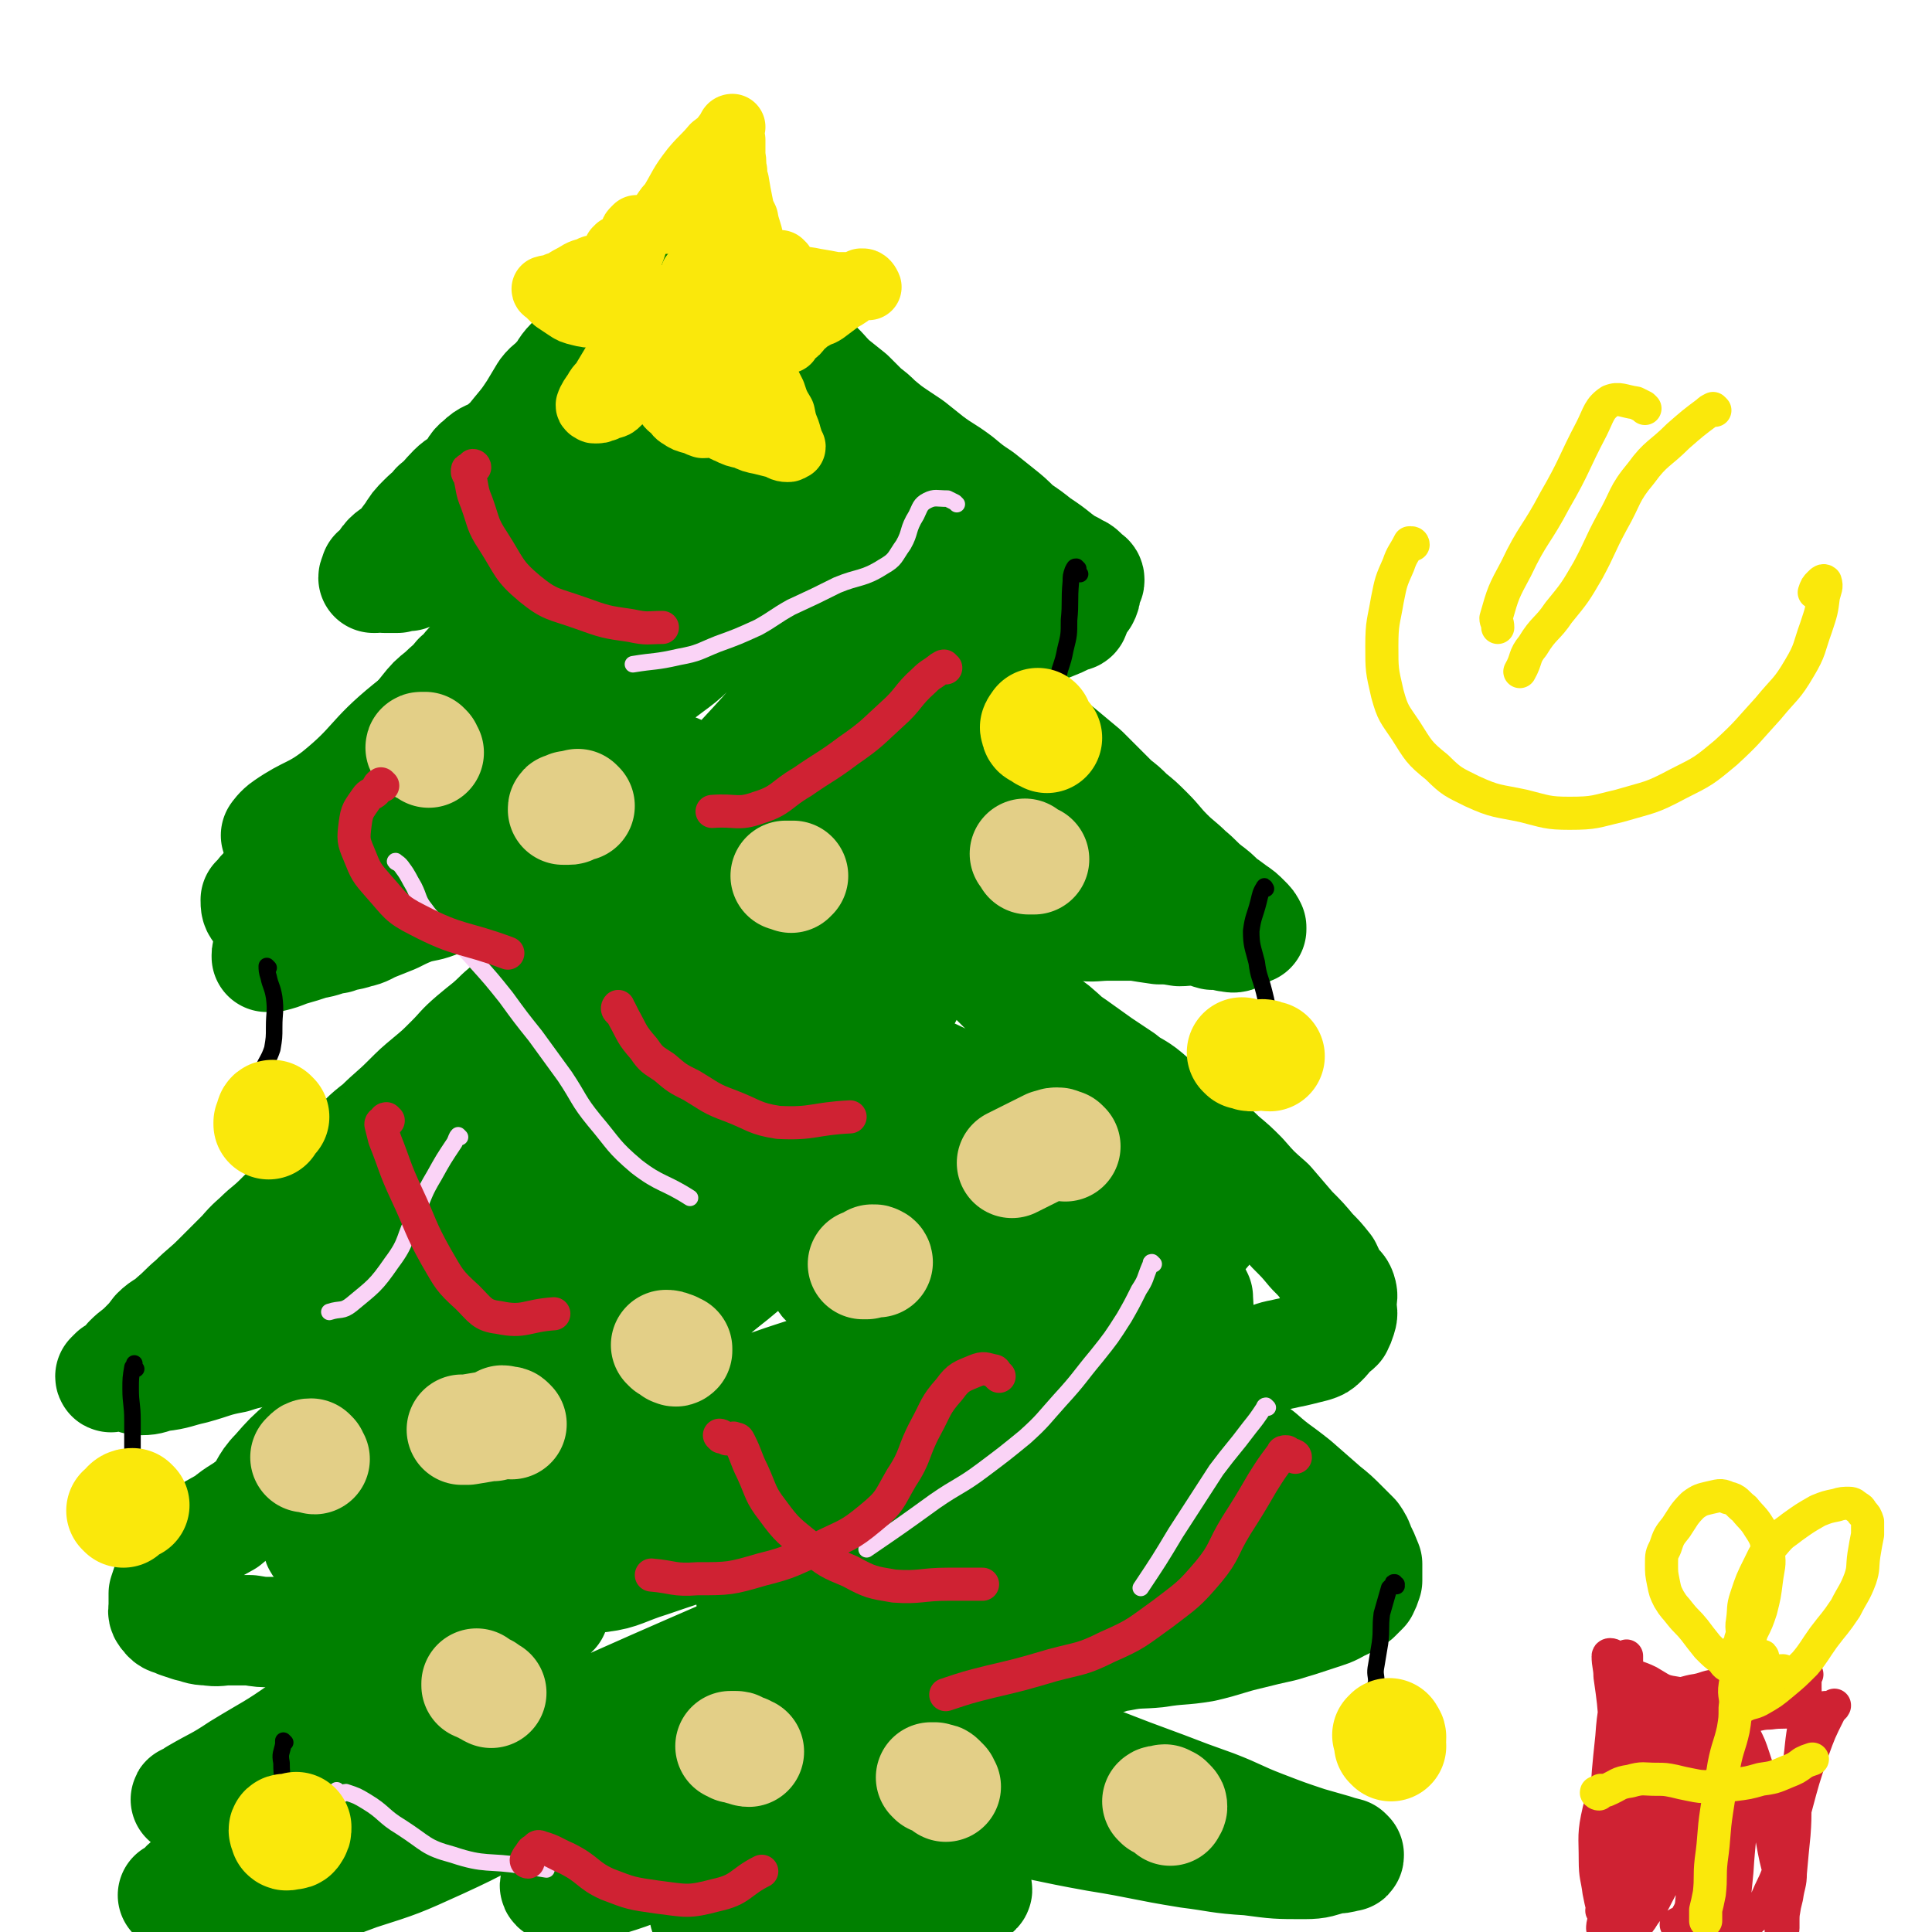
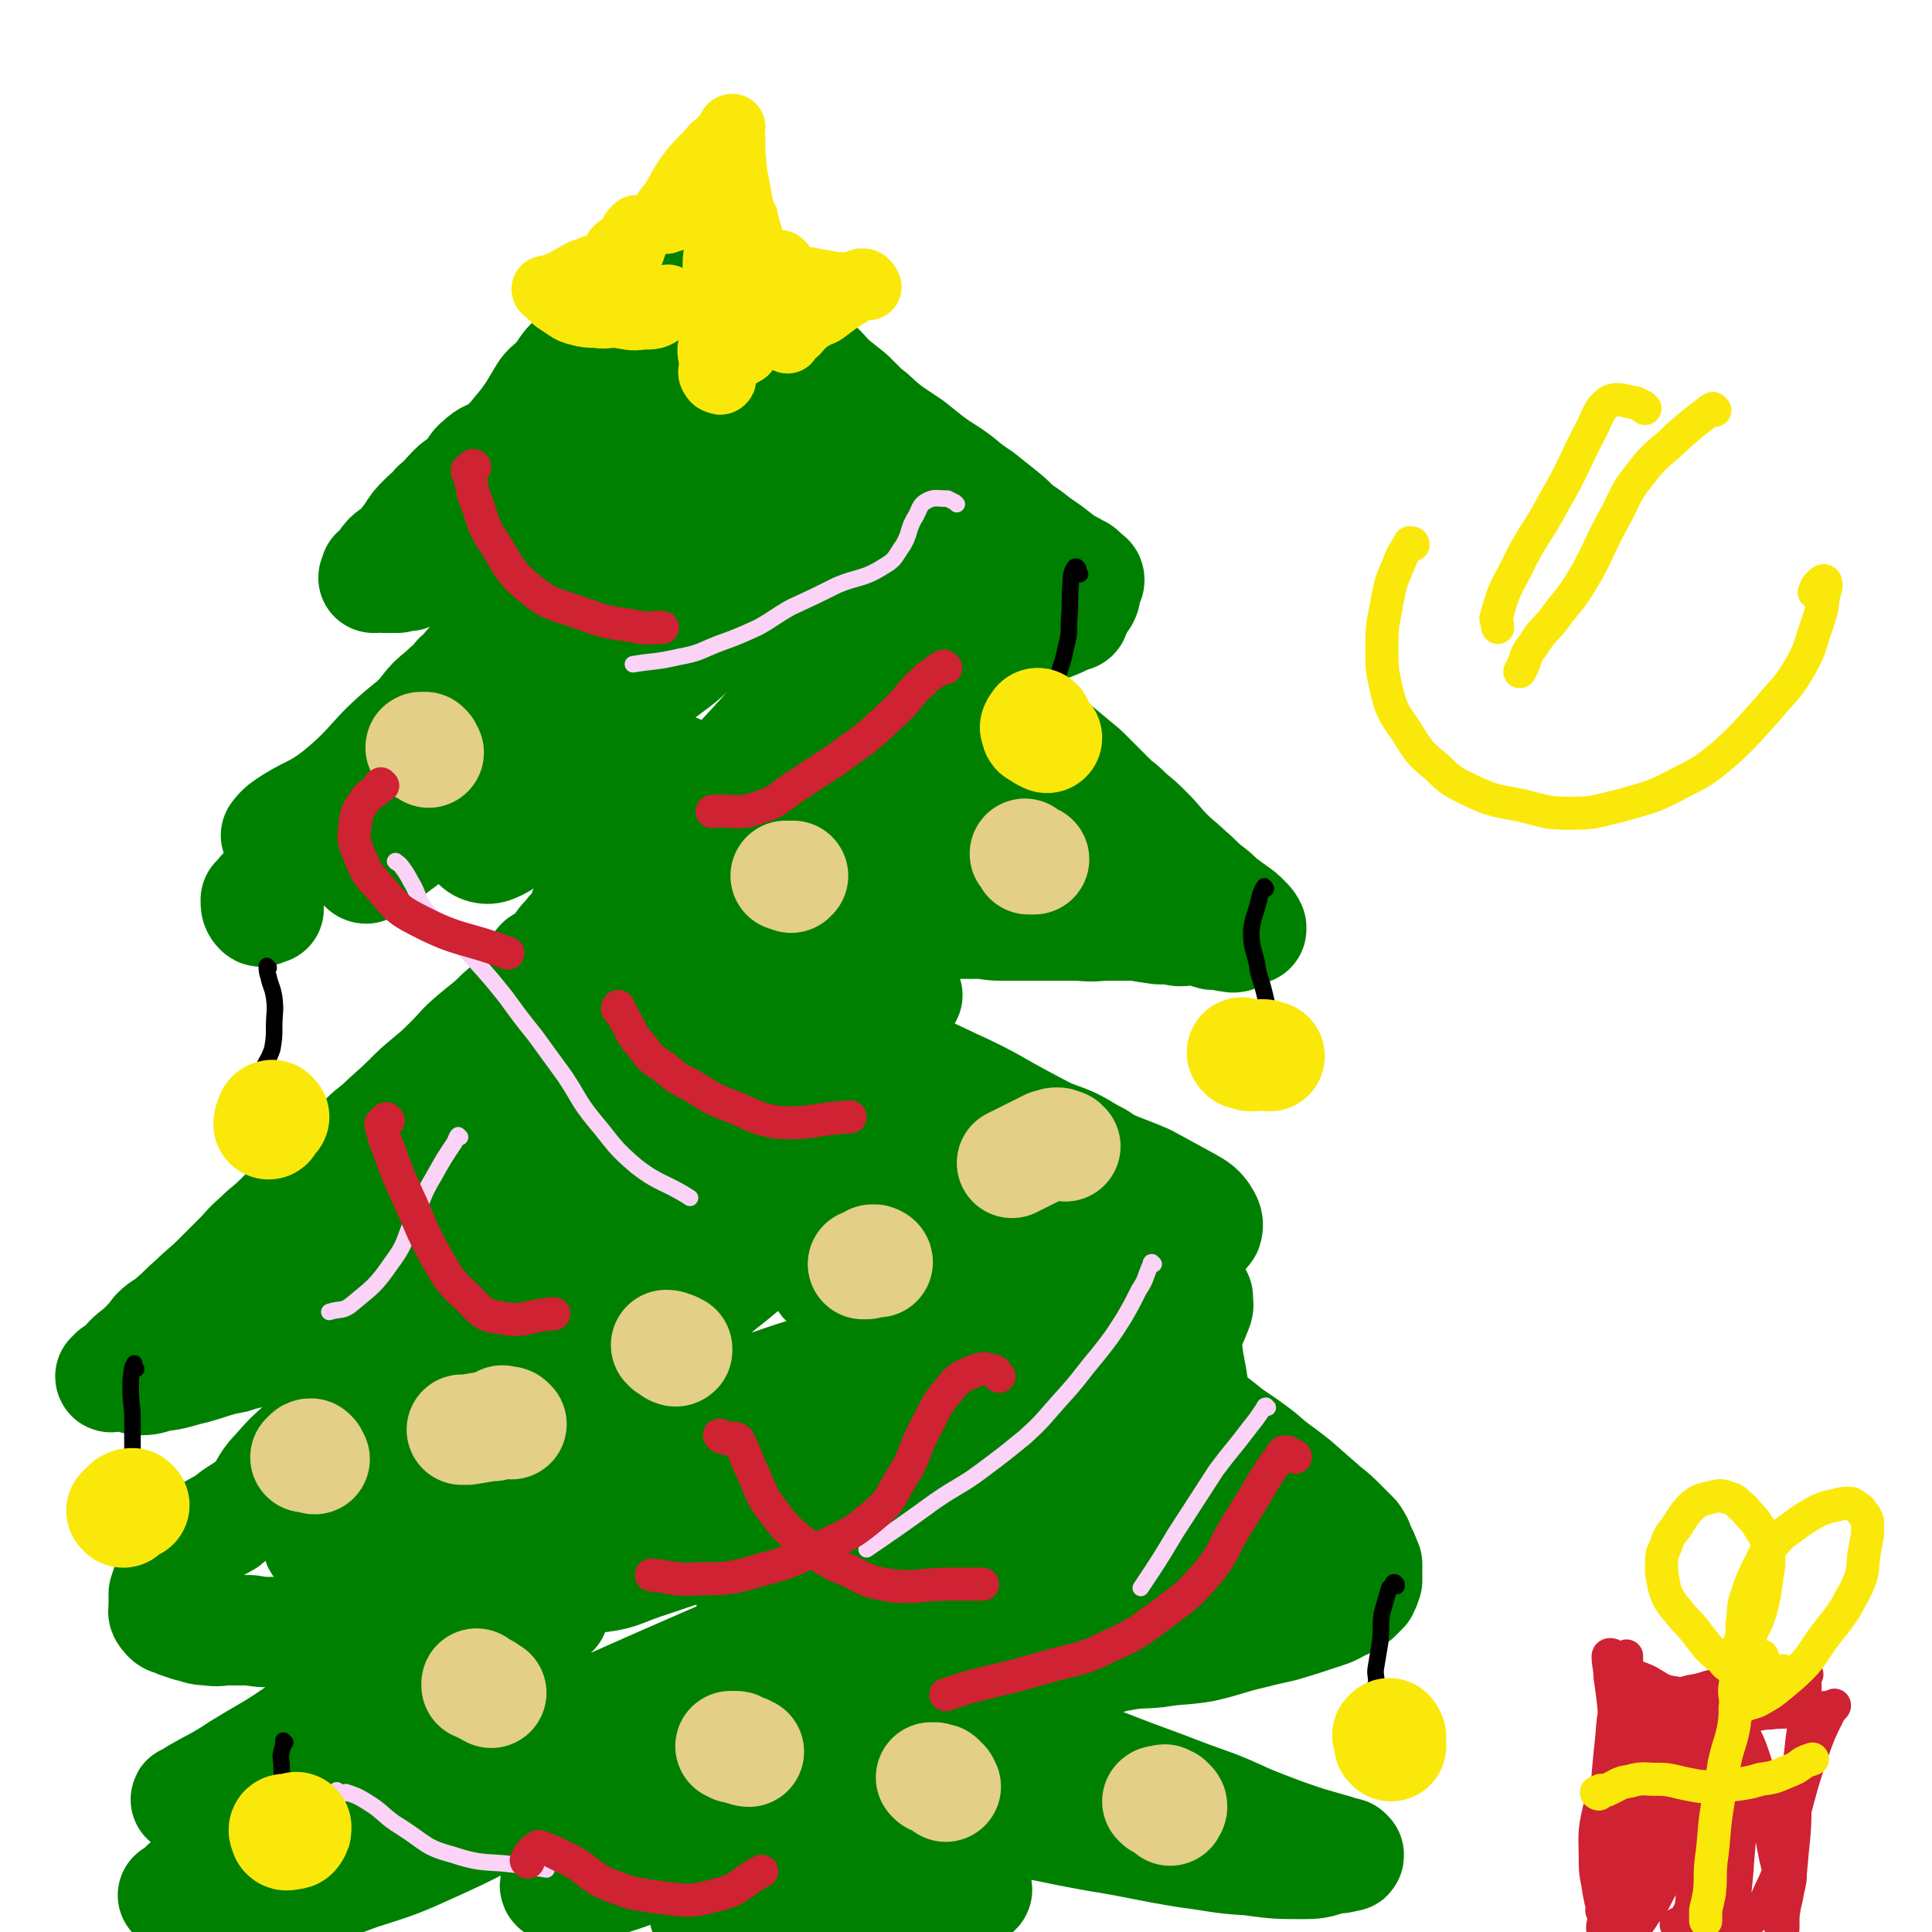
<svg xmlns="http://www.w3.org/2000/svg" viewBox="0 0 1050 1050" version="1.1">
  <g fill="none" stroke="rgb(0,128,0)" stroke-width="60" stroke-linecap="round" stroke-linejoin="round">
    <path d="M331,183c0,0 -1,0 -1,-1 0,-1 -1,-2 0,-3 0,-1 1,0 1,-1 1,0 0,0 0,0 0,0 1,-1 1,-1 -1,1 -1,1 -1,2 -3,2 -2,3 -5,5 -4,4 -5,4 -9,8 -3,3 -4,2 -7,5 -4,4 -3,5 -7,9 -3,4 -4,3 -7,7 -3,5 -3,5 -6,10 -4,6 -4,6 -9,12 -4,5 -4,5 -10,10 -5,3 -6,2 -10,6 -4,3 -3,4 -6,8 -4,4 -5,3 -9,7 -4,4 -4,5 -9,9 -3,4 -3,3 -7,7 -4,4 -4,4 -7,9 -3,3 -2,4 -5,7 -3,3 -4,2 -7,5 -3,3 -2,5 -5,8 -1,0 -2,0 -2,0 0,0 1,0 1,0 -1,2 -2,2 -2,3 0,0 0,0 1,0 0,0 0,0 1,-1 0,0 0,1 1,0 0,0 0,0 1,-1 0,0 0,0 1,0 0,1 0,1 1,1 0,0 0,0 0,0 0,0 0,1 0,1 0,0 0,0 0,0 0,0 0,0 0,0 1,0 1,0 1,0 1,0 1,0 2,0 1,0 1,0 2,0 1,0 1,0 2,0 1,-1 1,-1 3,-1 1,0 1,0 3,0 2,-1 2,-1 3,-1 2,-1 2,-1 4,-2 3,0 3,0 5,0 3,-1 3,-1 6,-1 3,0 3,0 6,0 3,0 3,0 6,0 3,-1 3,0 5,-1 2,0 2,-1 4,-1 3,0 3,0 5,1 " />
    <path d="M294,324c0,0 -1,-1 -1,-1 0,0 1,0 1,-1 1,0 2,0 2,0 0,0 -1,0 -1,0 -1,0 -1,0 -1,0 0,0 0,0 0,1 -1,1 -1,1 -1,1 0,2 0,2 -1,3 -1,2 -2,2 -4,4 -6,6 -6,5 -12,10 -5,5 -5,5 -10,10 -4,4 -4,4 -8,8 -5,4 -4,5 -9,9 -4,5 -5,5 -9,9 -5,4 -5,4 -9,9 -4,5 -4,5 -8,11 -4,5 -4,5 -8,10 -4,5 -4,4 -8,9 -4,5 -3,6 -7,11 -3,5 -4,5 -8,10 -4,3 -4,3 -8,7 -5,4 -5,3 -10,7 -5,5 -4,5 -9,10 -5,5 -5,5 -10,10 -4,3 -4,3 -7,7 -1,2 -1,2 -2,3 -2,3 -3,3 -5,6 0,0 1,0 1,0 -1,1 -1,1 -2,2 0,0 -1,0 -1,0 0,3 0,4 2,6 1,1 2,0 4,-1 0,0 0,0 1,0 " />
-     <path d="M154,515c0,0 0,-1 -1,-1 0,0 0,1 -1,1 -1,1 -1,0 -2,1 -2,0 -2,0 -3,1 -1,0 -1,0 -1,1 -1,0 -1,0 -1,1 0,1 0,1 0,1 0,0 0,0 1,0 1,0 1,0 2,0 4,-1 4,-1 9,-3 7,-2 7,-2 13,-4 7,-1 6,-2 13,-3 5,-2 5,-1 11,-3 5,-1 5,-2 10,-4 5,-2 5,-2 10,-4 6,-3 6,-3 11,-5 7,-2 7,-1 14,-4 5,-2 5,-3 10,-6 6,-3 6,-3 12,-5 6,-3 6,-4 12,-7 5,-2 5,-2 10,-4 6,-2 6,-2 11,-4 " />
    <path d="M332,482c0,0 -1,-1 -1,-1 0,0 0,0 0,0 -1,-1 -1,-1 -1,-1 -1,0 -1,1 -2,1 -1,1 -1,1 -2,2 -1,2 0,3 -2,5 -2,3 -4,2 -6,6 -2,3 0,4 -2,7 -2,3 -3,3 -6,6 -2,3 -3,3 -5,6 -3,6 -3,6 -5,12 -3,6 -3,6 -7,12 -3,7 -3,7 -7,14 -4,7 -4,7 -10,14 -5,6 -6,5 -11,11 -6,5 -5,6 -11,11 -7,5 -8,3 -14,8 -8,7 -8,7 -15,15 -6,5 -6,5 -12,11 -6,5 -5,6 -11,11 -5,6 -6,5 -11,10 -6,6 -6,6 -12,11 -6,5 -6,5 -11,10 -6,5 -6,5 -11,10 -4,4 -4,4 -8,7 -3,2 -3,2 -6,4 -4,3 -4,3 -8,6 -4,4 -4,4 -8,7 -2,3 -2,3 -5,5 -3,3 -3,3 -6,5 -2,2 -2,2 -4,4 -1,2 -2,2 -3,3 -2,3 -2,3 -3,5 -1,2 0,2 0,4 -1,2 -3,1 -4,3 0,1 0,1 0,2 " />
    <path d="M296,524c0,0 0,-1 -1,-1 0,0 0,0 0,0 0,1 -1,0 -1,0 -1,1 -1,1 -2,3 -4,6 -3,7 -7,12 -6,7 -6,7 -13,13 -7,7 -8,7 -15,13 -7,6 -6,6 -12,12 -6,6 -6,6 -12,11 -6,5 -6,5 -12,11 -7,7 -8,7 -15,14 -8,6 -8,7 -15,14 -6,6 -6,6 -13,12 -6,5 -6,5 -12,11 -6,6 -6,6 -12,11 -5,5 -5,5 -11,10 -5,5 -6,5 -11,11 -7,7 -7,7 -14,14 -6,6 -7,6 -13,12 -6,5 -5,5 -11,10 -4,4 -5,3 -9,7 -3,4 -3,4 -7,8 -4,4 -4,3 -8,7 -2,2 -2,3 -5,5 -2,2 -2,2 -4,4 0,0 -1,1 -1,0 0,0 1,-1 2,-2 1,0 1,1 2,1 1,1 1,1 3,1 2,0 2,0 3,0 3,1 3,2 7,2 5,0 5,-1 10,-2 9,-1 9,-2 18,-4 11,-3 11,-4 22,-6 9,-3 9,-2 19,-5 11,-2 11,-3 23,-5 11,-2 11,-1 22,-3 9,-2 9,-2 18,-5 10,-3 10,-3 19,-6 9,-3 9,-3 18,-6 9,-2 9,-2 17,-4 8,-2 9,-1 15,-5 8,-4 7,-7 14,-12 6,-5 7,-4 14,-9 4,-3 4,-3 8,-6 " />
    <path d="M395,170c0,0 -1,0 -1,-1 0,-2 -1,-2 0,-4 0,-1 1,-1 2,-1 1,0 1,0 1,1 1,0 1,0 1,1 1,1 1,1 2,2 2,2 2,2 4,4 4,4 4,4 9,8 3,3 3,4 7,6 5,3 5,2 10,5 6,2 7,2 12,6 5,4 5,5 10,10 5,4 5,4 10,8 4,4 4,4 8,8 4,3 4,3 7,6 6,5 6,5 12,9 3,2 3,2 6,4 5,4 5,4 10,8 8,6 8,5 16,11 6,5 6,5 12,9 5,4 5,4 10,8 5,4 5,4 10,9 6,4 6,4 11,8 6,4 6,4 11,8 4,3 4,3 8,5 2,2 3,1 5,3 1,1 1,1 3,3 0,0 1,0 1,1 0,1 0,1 -1,1 0,2 0,2 -1,4 0,3 0,3 -1,5 " />
    <path d="M584,334c0,0 -1,-1 -1,-1 0,0 1,0 1,1 0,0 0,1 -1,1 0,0 0,-1 -1,-1 -1,1 -1,1 -2,2 -4,2 -4,2 -9,4 -6,2 -6,2 -13,2 -7,1 -7,0 -15,1 -6,0 -6,1 -12,2 -6,0 -7,-1 -12,1 -7,1 -7,3 -13,5 -5,0 -6,-1 -11,-2 -3,0 -3,0 -6,-1 -1,-1 -2,0 -3,-1 0,-1 0,-2 1,-2 0,-1 1,0 1,0 4,0 4,1 9,1 " />
    <path d="M498,367c0,0 0,-1 -1,-1 0,-1 0,-1 0,-1 0,-1 0,-1 1,-1 0,0 0,0 1,0 1,0 2,0 3,0 4,1 4,2 7,3 7,2 8,1 15,4 4,2 4,4 8,7 6,3 6,3 11,7 5,3 5,3 10,7 6,4 6,4 12,8 6,4 6,4 12,9 6,5 6,5 12,10 4,4 4,4 8,8 4,4 4,4 9,9 4,3 4,3 8,7 5,4 5,4 10,9 6,6 5,6 11,12 5,5 6,5 11,10 5,4 5,5 10,9 4,3 4,3 8,7 3,2 3,2 7,5 3,2 3,2 6,5 2,2 2,2 3,4 0,0 0,0 0,1 -1,0 -1,0 -2,0 -3,2 -3,3 -6,4 -2,1 -3,0 -5,0 -4,-1 -4,-1 -8,-1 -4,-1 -4,-2 -8,-2 -5,-1 -5,0 -10,0 -6,-1 -6,-1 -11,-1 -7,-1 -7,-1 -13,-2 -7,0 -7,0 -14,0 -8,0 -8,1 -16,0 -12,0 -12,0 -23,0 -10,0 -10,0 -20,0 -7,0 -7,-1 -13,-1 -8,0 -8,0 -15,0 -6,0 -6,0 -12,0 -3,0 -5,-1 -7,0 -1,1 1,2 2,4 " />
-     <path d="M538,526c-1,-1 -1,-1 -1,-1 -1,-1 -1,0 -1,0 -2,-1 -2,-1 -3,-1 -1,0 -1,0 -2,1 0,0 0,0 1,0 0,1 0,1 1,2 5,3 5,3 9,7 4,4 4,4 8,8 5,5 5,6 12,10 5,4 6,3 11,7 6,5 5,5 11,9 7,5 7,5 14,10 6,4 6,4 12,8 6,5 7,4 13,9 8,7 8,7 16,14 6,5 6,5 13,10 6,5 6,4 12,10 6,5 6,5 11,10 7,8 7,8 15,15 6,7 6,7 12,14 6,6 6,6 11,12 4,4 4,4 8,9 2,4 2,5 4,8 2,3 3,2 4,5 1,3 0,3 0,7 0,4 1,4 0,7 -1,3 -1,3 -2,5 -2,2 -3,2 -5,4 -1,2 -1,2 -3,4 -2,2 -2,2 -5,3 -4,1 -4,1 -8,2 -4,1 -5,1 -9,2 -6,1 -6,2 -11,3 -5,1 -5,2 -10,2 -5,0 -5,-1 -9,0 -6,0 -6,2 -12,2 -8,1 -8,1 -15,0 -10,0 -10,0 -20,-1 -8,-1 -8,-1 -16,-2 -6,-1 -6,-1 -12,-1 -8,-1 -8,-1 -16,-1 -7,0 -7,0 -14,0 -6,0 -6,0 -12,0 -5,0 -5,0 -10,0 -4,1 -4,0 -7,0 " />
    <path d="M302,694c0,0 0,-1 -1,-1 0,-1 0,-1 -1,-1 -2,0 -2,0 -3,0 -6,3 -6,3 -11,7 -7,5 -6,6 -13,12 -7,6 -7,6 -15,11 -9,7 -9,7 -18,14 -10,6 -10,6 -20,12 -10,7 -9,7 -19,14 -9,6 -9,6 -18,11 -9,6 -9,5 -18,12 -8,7 -8,7 -15,15 -7,7 -5,9 -12,16 -7,6 -8,5 -15,11 -7,4 -8,4 -14,9 -4,4 -4,4 -7,9 -4,5 -3,5 -7,9 -2,3 -2,3 -4,6 -1,3 -1,3 -2,6 0,3 0,3 0,7 0,2 -1,3 1,5 2,3 3,2 7,4 3,1 3,1 6,2 5,1 5,2 10,2 6,1 6,0 11,0 6,0 6,0 12,0 6,1 6,1 12,1 9,0 9,0 18,0 12,-1 12,-1 24,-2 13,-1 13,-1 26,-2 15,-1 15,0 30,-1 9,-1 9,-2 18,-3 7,-2 7,-2 14,-3 5,-2 5,-2 10,-3 " />
    <path d="M599,721c-1,0 -1,0 -1,-1 -2,-1 -2,-2 -3,-3 0,0 -1,0 -1,-1 0,0 1,0 1,0 2,2 2,2 4,4 7,7 7,7 14,14 7,7 8,7 15,14 7,5 7,5 14,10 6,6 6,6 13,11 7,5 7,5 13,10 9,6 9,6 17,12 9,8 9,7 19,15 8,7 8,7 16,14 5,4 5,4 10,9 3,3 3,3 6,6 2,3 2,3 3,6 2,4 2,4 4,9 0,2 0,2 0,5 0,2 0,2 0,4 -1,3 -1,3 -2,5 -2,2 -2,2 -4,4 -4,2 -4,3 -9,5 -5,3 -6,3 -12,5 -9,3 -9,3 -19,6 -9,2 -9,2 -17,4 -13,3 -13,4 -26,7 -12,2 -13,1 -25,3 -10,1 -10,0 -20,2 -7,1 -6,2 -12,3 -4,1 -4,1 -8,1 -2,0 -2,0 -5,0 -2,0 -2,1 -4,1 -3,1 -3,1 -7,1 -3,1 -3,1 -7,2 " />
    <path d="M275,799c0,0 -2,0 -1,-1 4,-5 5,-6 11,-11 11,-10 11,-10 23,-21 21,-17 21,-17 43,-34 17,-15 17,-14 35,-28 8,-7 10,-8 17,-14 0,0 -2,1 -3,1 -12,7 -13,6 -25,14 -19,15 -17,17 -35,32 -21,17 -21,16 -42,33 -18,15 -17,16 -35,32 -11,10 -10,11 -22,21 -6,4 -7,5 -12,8 -1,0 -2,-1 -2,-2 6,-8 7,-8 14,-15 14,-13 15,-13 30,-26 21,-17 22,-16 42,-35 15,-13 13,-15 28,-29 5,-5 11,-10 11,-10 1,1 -3,8 -8,13 -18,18 -19,17 -38,35 -24,22 -24,22 -48,44 -19,18 -20,17 -39,37 -12,12 -12,12 -22,25 -4,4 -7,9 -6,8 1,-1 4,-6 9,-12 15,-16 16,-15 31,-32 18,-21 18,-21 36,-43 15,-17 17,-16 30,-35 7,-11 11,-16 10,-24 0,-3 -7,-2 -12,1 -17,10 -16,12 -32,25 -22,18 -22,19 -43,38 -16,14 -16,14 -32,29 -8,7 -9,7 -15,14 -1,1 0,3 1,3 9,-5 10,-6 19,-13 20,-16 19,-17 38,-34 26,-22 28,-20 53,-43 28,-25 26,-27 53,-54 15,-14 18,-13 30,-29 5,-6 5,-9 4,-16 0,-3 -3,-4 -6,-4 -10,1 -11,3 -20,7 -17,8 -16,9 -32,18 -20,10 -20,9 -40,19 -16,9 -16,9 -32,18 -7,4 -11,7 -14,7 -2,0 1,-4 4,-7 14,-13 14,-13 28,-26 21,-19 22,-18 43,-38 20,-19 19,-20 38,-40 9,-10 11,-10 18,-20 1,-2 -2,-4 -3,-3 -14,10 -13,14 -27,25 -23,17 -24,16 -47,32 -23,17 -23,18 -46,34 -15,10 -16,9 -32,18 -6,3 -8,5 -13,5 -2,0 -2,-3 0,-5 9,-14 10,-14 22,-26 20,-20 21,-19 42,-38 27,-24 27,-23 53,-48 17,-15 18,-15 33,-33 5,-6 9,-11 7,-14 -1,-2 -6,0 -12,3 -21,11 -21,11 -41,24 -27,16 -27,17 -52,35 -21,15 -20,15 -40,30 -9,7 -9,7 -18,14 -1,1 -1,1 0,1 9,-8 9,-8 19,-17 20,-17 20,-17 39,-34 24,-22 25,-21 48,-44 21,-21 22,-20 42,-44 15,-18 15,-19 28,-40 7,-12 8,-12 13,-25 2,-6 3,-9 0,-13 -4,-5 -8,-5 -15,-3 -15,3 -14,6 -29,12 -19,8 -20,7 -39,16 -12,5 -12,10 -23,14 -4,1 -8,-1 -9,-4 -1,-2 2,-4 5,-7 9,-8 10,-7 20,-16 15,-13 15,-13 28,-27 10,-11 10,-11 18,-22 3,-4 7,-8 5,-8 -5,0 -10,2 -18,7 -17,12 -16,15 -33,28 -20,15 -20,14 -41,28 -15,11 -14,11 -29,22 -7,5 -9,7 -14,10 -2,0 -2,-3 -1,-5 7,-11 8,-12 17,-22 18,-18 19,-17 39,-35 21,-19 22,-18 43,-39 15,-15 15,-16 28,-34 5,-7 5,-9 8,-17 0,-1 -1,-1 -2,-1 -12,10 -12,11 -24,21 -20,16 -20,16 -40,32 -25,19 -24,20 -49,39 -18,14 -18,14 -37,26 -11,7 -11,6 -22,12 -5,2 -7,5 -9,5 0,0 2,-3 5,-5 13,-9 15,-7 28,-17 21,-17 18,-20 39,-37 21,-17 23,-14 44,-30 13,-11 12,-11 25,-23 5,-4 5,-5 10,-9 0,0 0,0 -1,0 -3,3 -3,3 -7,6 -1,1 -3,1 -3,0 2,-3 2,-5 5,-9 6,-8 7,-8 13,-16 9,-11 10,-11 17,-22 8,-12 8,-12 13,-25 3,-7 3,-7 4,-14 0,-2 0,-4 -2,-4 -5,-1 -6,0 -11,2 -12,5 -12,6 -24,13 -14,8 -13,9 -27,17 -14,7 -14,5 -27,12 -6,3 -9,7 -10,8 0,0 4,-4 8,-6 13,-9 14,-8 27,-16 20,-13 19,-14 39,-27 20,-14 21,-13 42,-28 11,-8 11,-8 21,-17 3,-2 4,-3 6,-5 0,-1 -1,-1 -1,0 -4,2 -4,3 -8,6 -12,8 -12,8 -23,16 -12,9 -12,9 -23,18 -10,8 -10,8 -19,17 -5,7 -6,7 -9,15 -1,3 -1,6 2,7 7,2 9,1 18,-1 17,-4 17,-6 34,-13 22,-8 22,-9 43,-17 16,-5 16,-5 32,-10 6,-2 8,-4 13,-3 2,1 2,3 1,6 -4,12 -6,11 -11,23 -7,13 -8,12 -14,26 -4,11 -6,11 -7,22 -1,8 -1,9 3,15 4,7 5,7 13,11 8,4 9,3 18,5 7,2 8,1 15,1 3,0 5,1 7,-2 2,-2 2,-4 2,-8 -1,-7 -1,-7 -5,-13 -7,-9 -8,-8 -16,-16 -8,-8 -9,-7 -17,-16 -9,-9 -8,-9 -16,-19 -5,-6 -6,-6 -10,-14 -1,-2 -3,-5 -1,-4 6,0 8,2 15,5 15,7 15,8 30,15 17,9 17,9 35,17 14,7 14,6 28,13 7,4 7,4 14,8 2,1 4,1 4,3 1,0 -1,1 -2,1 -4,0 -3,-2 -7,-3 -10,-2 -11,-1 -21,-1 -14,-1 -14,-3 -29,-2 -20,0 -21,-3 -40,2 -21,6 -21,9 -40,20 -21,12 -21,12 -40,26 -14,10 -14,11 -26,22 -7,7 -8,7 -13,15 -1,2 0,5 1,4 7,-1 8,-4 15,-9 14,-10 14,-10 27,-21 14,-11 15,-10 26,-23 10,-11 10,-12 15,-26 3,-7 3,-8 2,-15 0,-4 -2,-5 -5,-6 -6,-1 -6,1 -12,3 -14,5 -15,4 -26,12 -17,11 -16,12 -31,25 -13,11 -14,11 -26,22 -7,6 -10,9 -12,14 0,2 4,1 7,0 14,-5 14,-6 29,-13 24,-11 23,-12 47,-22 24,-9 24,-9 48,-16 14,-4 14,-5 29,-6 6,0 9,0 12,4 3,5 2,8 0,15 -4,11 -4,12 -10,22 -9,14 -11,13 -22,26 -12,14 -12,14 -25,28 -9,8 -11,8 -17,17 -2,1 -1,5 1,4 10,-1 12,-2 23,-7 22,-9 21,-11 43,-22 20,-10 20,-9 41,-19 8,-4 9,-7 16,-8 2,-1 3,2 2,4 -12,13 -13,13 -28,25 -17,14 -18,13 -35,26 -17,13 -18,12 -34,27 -6,5 -7,7 -9,13 -1,2 1,4 2,3 9,-3 9,-5 18,-10 14,-7 13,-8 27,-14 15,-6 16,-5 32,-9 16,-3 16,-4 32,-6 13,-1 13,-1 25,0 11,1 11,2 20,5 6,2 7,2 12,5 4,3 4,4 8,7 2,1 2,0 4,1 1,1 1,2 1,2 1,1 1,-1 0,-1 -5,-3 -5,-3 -11,-4 -10,-3 -11,-2 -22,-4 -14,-3 -14,-4 -28,-5 -20,-3 -20,-2 -41,-3 -16,0 -17,-4 -33,-1 -10,2 -10,4 -18,11 -4,5 -8,7 -6,12 3,8 6,8 15,14 10,6 10,6 22,9 13,3 14,2 28,3 13,1 13,0 25,0 8,-1 8,0 16,-2 2,-1 5,-3 4,-3 -1,0 -4,1 -8,3 -13,7 -12,8 -25,14 -25,13 -25,13 -51,25 -29,13 -28,14 -58,26 -21,9 -22,7 -44,16 -13,5 -13,5 -25,10 -4,2 -9,5 -8,5 0,-1 4,-3 9,-6 16,-12 15,-13 31,-24 22,-16 22,-16 45,-31 21,-13 22,-12 43,-26 11,-7 10,-8 20,-16 2,-2 6,-4 5,-3 -3,2 -7,5 -13,10 -17,14 -18,13 -34,27 -22,19 -20,20 -41,40 -20,18 -22,16 -40,35 -10,11 -11,11 -17,24 -2,5 -2,9 2,10 7,3 10,1 20,-2 22,-9 22,-11 43,-22 27,-13 27,-13 53,-27 17,-8 16,-9 32,-19 9,-5 13,-8 17,-11 1,-1 -4,1 -7,2 -13,7 -13,8 -25,16 -22,15 -23,14 -45,29 -24,17 -23,18 -46,36 -17,12 -17,12 -34,23 -5,4 -10,7 -11,7 0,0 5,-3 9,-6 18,-14 20,-12 36,-29 19,-19 17,-20 33,-42 13,-17 15,-16 25,-35 6,-12 8,-14 7,-26 -1,-8 -5,-8 -12,-15 -6,-6 -6,-6 -14,-11 -7,-5 -7,-5 -15,-8 -4,-3 -4,-2 -8,-4 -2,0 -3,0 -5,-1 0,0 0,-1 0,-1 -1,0 0,0 -1,1 -2,5 -2,5 -5,10 -9,14 -11,13 -20,28 -11,18 -12,18 -21,38 -7,14 -8,15 -10,31 -2,12 -2,14 1,26 2,8 3,9 9,13 7,4 9,4 18,3 14,-2 15,-2 28,-9 18,-10 16,-13 34,-24 18,-12 19,-10 37,-22 9,-6 9,-7 17,-14 3,-2 4,-5 5,-5 0,0 -2,3 -4,5 -8,11 -9,11 -18,22 -15,19 -15,19 -31,38 -14,16 -14,16 -27,32 -10,12 -11,12 -18,24 -3,5 -4,9 -1,10 6,2 10,-1 19,-5 22,-8 22,-9 43,-19 24,-11 25,-11 48,-24 18,-10 18,-11 35,-22 7,-4 7,-4 14,-8 1,0 2,-2 2,-1 -2,3 -3,5 -6,8 -11,9 -11,9 -23,17 -15,10 -16,9 -31,19 -15,9 -16,8 -30,17 -9,6 -10,7 -17,15 -1,1 0,2 1,2 13,0 14,-1 27,-3 21,-3 21,-4 42,-8 21,-5 21,-6 43,-10 15,-4 15,-3 31,-6 6,-2 6,-4 13,-4 3,0 3,1 5,3 1,1 1,2 0,3 -1,1 -2,1 -4,1 -7,1 -7,1 -14,0 -13,-1 -13,-1 -25,-4 -14,-4 -14,-5 -28,-10 -12,-5 -12,-4 -24,-10 -6,-3 -7,-2 -11,-7 -4,-6 -5,-9 -4,-15 2,-7 5,-8 12,-11 9,-4 11,-4 22,-3 12,1 12,3 24,7 17,5 17,5 34,12 11,4 11,4 21,10 6,3 6,3 10,8 3,3 3,3 3,6 1,1 -1,1 -2,1 -5,0 -5,0 -9,-1 -12,-3 -12,-3 -23,-7 -16,-6 -16,-6 -30,-13 -19,-10 -18,-11 -35,-22 -16,-11 -16,-11 -31,-21 -7,-5 -8,-5 -13,-10 -2,-1 -2,-4 -1,-3 7,1 9,3 17,7 20,8 20,8 39,17 22,10 21,11 42,22 17,9 17,9 35,18 14,7 14,6 28,12 11,6 11,6 22,12 5,3 6,3 9,7 2,3 3,5 2,8 -2,3 -4,4 -8,5 -10,3 -11,2 -21,4 -13,1 -13,1 -26,2 -20,2 -19,3 -39,5 -23,2 -23,2 -47,4 -23,1 -23,0 -45,3 -11,1 -13,2 -22,4 -1,1 1,2 2,2 16,-2 16,-3 32,-5 34,-4 34,-2 67,-7 24,-3 25,-3 48,-9 11,-3 11,-5 22,-8 4,-2 8,-4 8,-3 0,3 -4,6 -9,11 -10,9 -10,9 -22,16 -20,11 -20,11 -41,20 -24,10 -25,9 -49,18 -23,8 -22,9 -45,16 -20,6 -21,4 -41,10 -16,4 -16,6 -33,11 -18,6 -18,5 -36,11 -19,7 -19,7 -36,14 -17,7 -16,8 -32,15 -8,4 -9,3 -17,6 -4,1 -6,2 -7,3 -1,1 2,0 3,0 12,-5 12,-6 24,-11 24,-11 24,-11 48,-21 35,-13 35,-13 70,-26 26,-10 26,-9 52,-18 6,-2 8,-3 11,-4 1,0 -2,0 -3,2 -14,12 -13,13 -27,26 -20,17 -20,18 -41,34 -21,17 -23,15 -45,33 -12,10 -12,10 -22,22 -2,1 -4,5 -2,4 10,-1 13,-4 26,-8 29,-10 29,-9 57,-21 34,-14 33,-16 66,-31 26,-11 26,-10 53,-21 16,-6 16,-6 32,-11 6,-2 11,-4 11,-3 1,0 -4,2 -9,5 -15,9 -15,10 -31,20 -24,15 -24,15 -49,29 -24,13 -25,11 -48,26 -14,9 -14,9 -24,21 -3,2 -4,7 -1,7 13,1 16,0 31,-4 29,-7 28,-9 57,-18 29,-9 29,-9 58,-18 20,-6 20,-6 40,-11 9,-3 9,-2 19,-4 1,0 3,-1 2,0 -5,2 -7,2 -14,5 -13,7 -12,7 -25,15 -14,8 -15,7 -29,16 -5,3 -8,4 -10,8 -1,3 1,5 4,5 11,2 12,1 23,0 14,-1 14,-1 27,-3 11,-1 11,-1 22,-2 7,0 7,0 14,1 2,0 3,-1 4,0 0,1 -1,2 -3,4 -5,4 -4,5 -10,7 -6,3 -7,3 -13,4 -6,2 -6,2 -12,3 -10,1 -10,2 -19,2 -13,1 -13,0 -26,1 -10,0 -10,3 -20,2 -7,0 -8,-1 -14,-5 -4,-2 -5,-2 -7,-7 -1,-5 0,-6 1,-12 1,-4 3,-3 5,-7 1,-4 4,-5 2,-7 -2,-4 -4,-4 -9,-5 -14,-3 -14,-2 -28,-3 -18,-2 -18,-3 -36,-4 -22,0 -22,1 -43,2 -23,0 -23,-1 -46,0 -23,1 -23,1 -46,2 -23,1 -23,0 -45,2 -19,2 -19,3 -37,6 -9,2 -9,2 -18,5 -3,1 -5,2 -5,2 0,1 2,1 5,1 9,-1 9,-1 18,-3 15,-2 15,-3 30,-5 18,-3 18,-4 37,-6 21,-3 21,-3 42,-6 19,-2 19,-2 37,-6 12,-2 12,-2 24,-6 5,-1 6,-2 9,-4 0,0 -1,-1 -3,-1 -10,3 -9,5 -20,8 -19,6 -19,6 -39,11 -24,7 -25,6 -49,12 -23,5 -23,8 -46,12 -18,3 -18,1 -37,2 -8,1 -11,4 -17,0 -4,-2 -4,-5 -4,-11 -1,-5 0,-6 4,-10 5,-7 5,-8 12,-13 9,-7 9,-6 19,-12 11,-6 12,-5 21,-12 7,-6 5,-7 11,-13 3,-4 4,-3 7,-7 0,-1 0,-3 -1,-2 -2,2 -3,3 -5,6 -2,7 -2,7 -3,14 -2,7 -2,7 -2,14 0,6 -1,7 1,12 1,2 1,2 3,3 2,1 3,0 5,0 4,1 4,1 9,1 " />
    <path d="M301,876c-1,0 -1,-1 -1,-1 -3,0 -3,1 -5,2 -9,3 -9,3 -17,7 -10,5 -10,5 -19,12 -9,9 -8,11 -17,19 -12,10 -12,9 -25,18 -12,8 -12,8 -24,16 -13,9 -14,8 -28,17 -13,10 -13,11 -25,22 -10,10 -10,10 -21,20 -7,7 -7,6 -14,13 -4,3 -4,3 -7,7 -2,1 -2,1 -3,2 0,0 0,0 -1,0 0,0 0,0 0,0 2,-1 2,-1 3,-2 5,-2 5,-1 11,-3 10,-4 10,-3 20,-8 18,-8 17,-10 35,-18 25,-13 25,-13 51,-24 27,-11 28,-10 55,-20 20,-8 20,-8 41,-16 16,-7 16,-7 33,-14 15,-7 15,-7 30,-13 6,-3 6,-3 12,-6 1,0 2,0 2,0 -2,1 -4,2 -6,4 -12,10 -11,10 -23,20 -15,12 -15,13 -31,23 -20,13 -20,12 -41,24 -23,13 -23,14 -47,25 -22,10 -22,10 -44,17 -13,5 -14,5 -27,8 -6,1 -11,3 -11,1 -1,-3 4,-5 9,-10 14,-14 14,-15 29,-27 19,-16 21,-13 41,-29 19,-15 19,-15 36,-32 8,-9 9,-9 15,-20 2,-4 3,-7 0,-9 -4,-4 -7,-3 -14,-3 -15,1 -16,0 -29,5 -20,7 -19,8 -37,18 -20,11 -20,12 -39,24 -16,9 -15,10 -31,19 -11,6 -11,7 -23,12 -6,2 -10,3 -13,2 -1,0 3,-1 5,-3 12,-7 12,-6 24,-14 18,-11 18,-10 35,-22 18,-13 16,-14 34,-27 12,-9 13,-8 26,-16 6,-4 6,-5 12,-8 1,0 1,1 1,2 -5,10 -5,11 -12,21 -10,14 -10,14 -22,27 -13,14 -13,14 -27,28 -13,14 -14,13 -27,28 -8,10 -8,10 -15,20 -2,4 -4,6 -2,9 3,3 6,3 11,3 18,-1 19,0 35,-5 23,-6 23,-7 44,-17 27,-14 26,-16 51,-31 28,-16 27,-17 56,-33 25,-14 26,-13 52,-27 14,-8 14,-8 28,-15 8,-4 9,-3 17,-8 3,-1 3,-2 5,-4 0,-1 0,-3 -1,-3 -4,1 -5,1 -9,3 -12,5 -12,6 -23,12 -25,11 -25,11 -50,21 -30,13 -29,13 -59,26 -15,6 -17,6 -30,12 -1,0 0,0 1,0 24,-10 24,-10 47,-20 47,-21 47,-21 93,-41 45,-20 45,-20 88,-40 37,-18 37,-18 73,-37 20,-10 20,-10 40,-20 9,-5 9,-5 17,-9 1,-1 2,-2 1,-1 -7,9 -8,11 -17,19 -15,13 -16,11 -31,23 -12,9 -14,8 -24,18 -5,5 -8,7 -6,11 1,5 5,6 12,7 13,2 14,0 28,0 19,0 19,0 38,-2 17,-2 17,-2 34,-5 9,-2 11,-1 19,-6 6,-3 6,-5 9,-11 1,-3 1,-4 0,-6 -2,-3 -3,-4 -7,-4 -5,-1 -5,0 -11,1 -5,1 -5,1 -9,3 -3,0 -3,0 -6,1 -1,0 -1,0 -2,0 0,0 1,0 2,-1 1,0 1,-1 2,-1 2,0 2,0 4,1 2,0 2,-1 3,0 3,3 3,4 5,8 1,1 0,2 0,2 0,1 0,0 0,0 0,-4 1,-4 0,-8 -1,-9 -1,-9 -3,-17 -2,-9 -2,-9 -3,-18 -2,-11 -3,-11 -5,-22 -2,-12 -2,-12 -3,-24 -2,-17 -4,-17 -4,-33 0,-9 2,-8 3,-17 1,-3 0,-6 1,-7 0,0 1,2 2,4 0,4 1,4 -1,8 -2,6 -3,6 -6,12 -5,6 -4,7 -10,11 -5,3 -5,3 -11,3 -6,1 -7,0 -14,0 -9,0 -9,-1 -18,1 -15,2 -16,2 -31,8 -17,6 -17,6 -33,16 -21,12 -22,11 -40,27 -15,14 -14,15 -25,32 -8,13 -8,13 -13,28 -3,10 -3,10 -4,20 0,6 0,7 2,12 2,5 4,4 7,7 4,3 4,3 8,7 4,3 4,4 8,7 7,5 7,6 14,8 11,5 12,3 23,7 13,5 13,7 26,13 16,6 16,6 31,12 16,7 16,7 32,13 18,7 18,7 37,14 13,5 13,5 27,10 13,5 13,6 26,11 13,5 13,5 25,9 7,2 7,2 14,4 3,1 3,1 7,2 1,1 1,1 1,1 0,1 0,1 -1,1 -4,1 -4,1 -7,1 -8,2 -8,3 -16,3 -15,0 -15,0 -30,-2 -17,-1 -17,-2 -33,-4 -25,-4 -25,-5 -50,-9 -28,-5 -28,-6 -57,-11 -30,-4 -30,-3 -60,-8 -29,-4 -29,-6 -58,-9 -26,-3 -26,-4 -52,-3 -15,0 -15,3 -31,6 -7,1 -7,1 -14,3 -2,1 -4,2 -3,2 1,1 3,1 7,1 12,-2 12,-3 24,-5 19,-3 19,-3 39,-5 26,-1 26,0 52,-1 20,0 20,0 40,-1 12,-1 12,-1 25,-2 2,0 5,0 4,0 -3,1 -6,1 -13,2 -14,1 -14,1 -29,1 -17,1 -17,0 -34,1 -18,1 -18,2 -35,2 -16,1 -17,4 -33,0 -10,-2 -16,-4 -19,-11 -2,-5 3,-9 9,-13 16,-9 18,-9 36,-13 26,-6 27,-4 53,-8 27,-3 27,-5 54,-7 16,-1 16,0 31,1 3,0 8,-2 7,0 -1,3 -4,6 -11,9 -17,8 -18,8 -37,14 -19,7 -19,7 -40,11 -20,4 -20,4 -40,5 -14,1 -15,2 -28,0 -8,-2 -12,-2 -16,-7 -2,-2 1,-5 4,-7 6,-3 8,-4 14,-3 5,1 8,2 9,5 1,4 -1,7 -5,10 -12,12 -13,11 -27,21 -14,11 -14,11 -29,22 -11,9 -11,9 -22,17 -5,3 -7,3 -9,7 -1,1 0,2 2,2 10,0 10,0 20,-2 21,-6 21,-7 42,-15 28,-11 28,-13 55,-24 18,-8 18,-7 36,-14 6,-3 6,-4 13,-7 0,0 1,1 0,1 -5,3 -6,3 -12,5 -14,6 -14,6 -27,12 -13,7 -13,7 -25,14 -9,5 -9,6 -17,11 -3,2 -5,3 -5,4 0,0 3,-1 5,-3 9,-4 8,-6 17,-9 16,-7 16,-7 33,-11 12,-4 13,-4 25,-6 8,0 11,0 15,2 2,1 -1,3 -3,5 -9,6 -9,6 -18,12 -18,11 -18,11 -36,20 -14,7 -15,6 -29,13 -6,3 -10,4 -10,6 -1,1 4,2 8,1 15,0 15,0 31,-2 19,-3 19,-4 38,-6 21,-3 21,-3 42,-5 11,-1 11,-2 22,-2 4,0 7,0 7,1 0,1 -4,2 -7,3 -10,5 -9,5 -19,9 -10,4 -10,5 -21,6 -4,1 -7,2 -9,-1 -2,-2 0,-4 1,-7 " />
    <path d="M290,245c0,0 -1,0 -1,-1 0,-2 0,-2 1,-4 0,-2 0,-2 1,-3 2,-4 1,-4 4,-7 4,-5 4,-6 9,-10 9,-6 10,-5 19,-12 9,-6 8,-6 16,-13 7,-6 7,-6 14,-12 4,-4 5,-3 9,-8 3,-3 3,-4 5,-8 2,-6 1,-7 3,-13 3,-5 3,-5 6,-10 3,-6 2,-6 5,-12 2,-3 3,-3 5,-6 0,-1 0,-2 0,-1 1,1 1,2 1,4 0,5 -2,5 -2,10 0,6 0,6 1,13 2,6 3,5 5,12 2,5 2,5 2,10 -1,4 -4,4 -5,8 0,8 2,8 4,16 1,4 2,4 3,9 1,2 0,2 1,4 " />
  </g>
  <g fill="none" stroke="rgb(250,232,11)" stroke-width="36" stroke-linecap="round" stroke-linejoin="round">
    <path d="M365,119c-1,0 -1,-1 -1,-1 -1,0 -1,1 -2,2 0,0 0,-1 -1,-1 0,0 0,0 -1,0 0,0 0,0 0,0 1,-2 1,-2 1,-3 2,-3 2,-3 4,-5 6,-10 5,-10 12,-19 5,-6 6,-6 11,-12 4,-3 4,-3 7,-7 1,-1 1,-2 2,-3 0,-1 1,-1 1,-1 0,0 -1,0 -1,1 0,3 0,3 1,6 0,4 0,4 0,9 1,4 0,4 1,8 0,3 0,3 1,6 1,6 1,6 2,11 1,5 1,5 3,9 1,6 2,6 3,12 1,5 0,5 1,10 0,3 -1,3 0,6 0,3 0,3 2,5 0,1 2,1 2,0 0,-1 -1,-1 -1,-3 1,-1 1,-1 1,-2 1,-1 0,-1 0,-1 " />
    <path d="M425,144c-1,0 -1,-1 -1,-1 -1,0 -2,0 -3,0 -2,0 -2,0 -4,1 -4,0 -4,-1 -7,1 -2,0 -2,1 -2,2 1,1 1,0 2,0 2,0 2,1 3,1 3,1 3,0 6,1 3,1 3,1 6,1 4,1 4,1 9,2 4,0 4,0 9,1 6,1 6,1 11,2 5,0 5,0 10,0 2,0 3,-2 5,-2 2,0 3,3 3,3 0,0 -2,-3 -4,-3 -3,1 -3,3 -6,6 -2,2 -3,2 -6,4 -4,3 -4,3 -8,6 -3,2 -3,1 -6,3 -4,2 -4,3 -7,5 -2,3 -2,3 -5,5 -1,1 -3,1 -3,2 -1,0 1,0 1,1 " />
    <path d="M345,128c-1,0 -1,0 -1,-1 0,0 0,0 0,0 0,0 0,0 0,0 0,-1 0,-1 1,-2 0,0 0,0 0,0 0,0 1,-1 1,-1 0,0 0,1 -1,1 0,3 0,3 0,6 -2,7 -3,7 -4,14 0,4 1,5 0,9 0,2 -1,2 -2,3 0,0 0,0 0,0 -1,-3 -2,-3 -3,-6 -1,-4 -1,-4 -1,-9 0,-3 0,-3 0,-6 1,0 1,-1 1,-1 1,1 2,2 2,3 0,1 -2,0 -3,0 0,1 1,2 0,3 -1,2 -2,2 -4,3 -2,1 -2,0 -4,1 -4,1 -4,0 -7,2 -5,1 -5,2 -9,4 -4,2 -4,3 -8,4 -3,2 -4,1 -7,2 0,1 1,1 1,1 1,0 1,0 1,1 2,2 2,2 4,4 3,2 3,2 6,4 3,2 3,2 7,3 4,1 4,1 9,1 5,1 5,0 11,0 7,1 8,2 14,1 6,0 7,0 11,-3 3,-2 1,-6 3,-7 0,-1 0,1 0,3 " />
-     <path d="M358,175c0,0 -1,-1 -1,-1 -1,0 -1,0 -1,0 -1,0 -1,0 -1,1 -2,1 -2,1 -3,2 -5,4 -5,4 -9,9 -4,5 -5,5 -8,10 -3,5 -3,5 -6,10 -2,4 -3,3 -5,7 -2,3 -3,4 -4,7 0,1 0,1 1,2 0,0 0,0 1,0 0,0 0,1 1,1 3,0 3,0 5,-1 1,0 1,0 2,-1 2,-1 2,0 4,-1 3,-2 2,-3 5,-5 4,-3 5,-2 8,-5 5,-4 5,-4 10,-9 2,-2 2,-2 4,-5 0,0 1,-1 1,0 1,1 1,2 1,5 0,3 -1,3 -1,6 -1,3 0,3 0,6 1,3 0,3 1,6 1,2 2,2 4,4 1,1 1,2 3,3 3,2 3,2 7,3 3,1 2,1 5,2 4,0 4,-1 8,0 3,1 3,2 6,3 4,2 4,2 9,3 4,2 4,2 9,3 4,1 4,1 8,2 3,1 3,2 6,2 1,0 1,0 2,-1 1,0 1,0 0,-1 -1,-4 -1,-3 -2,-7 -2,-5 -2,-5 -3,-10 -3,-5 -3,-5 -5,-11 -4,-8 -4,-8 -9,-17 -4,-8 -4,-8 -8,-17 -3,-7 -3,-7 -6,-13 -2,-3 -2,-3 -4,-7 0,0 0,-1 0,-1 -1,0 0,0 0,1 0,0 -1,-1 -1,-1 0,1 1,1 1,2 0,0 0,1 0,1 0,-1 -1,-2 -1,-2 -1,-1 -1,-1 -2,-2 -1,0 -1,0 -2,-1 -1,-1 -1,-2 -3,-3 -1,-2 -1,-2 -3,-3 -2,-2 -2,-2 -4,-2 -1,0 -2,1 -1,2 1,5 1,5 4,10 3,5 2,7 6,11 5,3 6,3 12,3 5,1 5,-1 10,-3 " />
    <path d="M431,156c0,0 0,-1 -1,-1 0,0 0,0 -1,1 -2,0 -3,0 -5,0 -7,2 -8,1 -14,5 -7,3 -7,3 -12,9 -7,7 -8,8 -11,16 -2,6 0,6 0,12 0,3 -1,4 0,6 1,2 2,3 4,3 0,1 2,0 2,-1 0,-2 -2,-2 -2,-5 0,-3 1,-3 2,-7 2,-5 2,-5 4,-9 2,-6 2,-6 4,-11 1,-3 1,-5 2,-7 0,0 1,1 0,2 -1,5 -2,5 -3,10 -2,4 -3,4 -4,9 -1,3 -1,3 0,6 0,0 0,1 1,1 4,-1 4,-2 8,-4 " />
    <path d="M399,148c0,0 -1,-1 -1,-1 -1,-1 -1,-1 -1,-1 -1,-2 -1,-1 -2,-3 -2,-6 -2,-6 -3,-12 -2,-6 -3,-6 -4,-12 0,-2 2,-4 2,-4 1,1 1,4 1,7 0,10 -1,10 -2,20 0,11 0,11 0,23 1,6 -1,7 2,12 1,2 3,4 6,3 4,-1 4,-4 8,-9 3,-4 2,-5 4,-9 1,-3 1,-3 2,-5 " />
  </g>
  <g fill="none" stroke="rgb(227,207,135)" stroke-width="60" stroke-linecap="round" stroke-linejoin="round">
    <path d="M230,407c-1,0 -2,-1 -1,-1 0,0 1,0 2,0 0,0 0,0 1,1 0,0 0,0 0,1 1,0 0,0 1,1 " />
-     <path d="M315,438c0,0 -1,-1 -1,-1 -1,0 -1,1 -3,2 -1,1 -1,1 -2,1 -1,0 -1,0 -2,0 -1,0 -1,0 -1,0 0,-1 0,-1 1,-1 1,0 1,0 2,-1 " />
    <path d="M430,477c0,0 -1,-1 -1,-1 -1,0 -1,0 -2,0 0,0 1,0 1,0 0,0 0,0 1,0 1,0 1,0 2,0 " />
    <path d="M558,465c0,0 -1,-1 -1,-1 0,0 1,1 1,1 1,1 1,1 1,2 1,0 1,0 1,0 1,0 1,0 2,0 0,0 0,0 0,0 " />
    <path d="M579,623c0,0 -1,-1 -1,-1 -1,0 -1,0 -1,0 -1,0 -1,-1 -2,-1 0,0 0,0 -1,0 0,0 0,0 0,0 -2,0 -2,1 -4,1 -6,3 -6,3 -12,6 -4,2 -4,2 -8,4 " />
    <path d="M477,686c0,-1 -1,-1 -1,-1 0,0 1,1 1,1 0,0 -1,-1 -1,-1 -1,-1 -1,0 -2,0 0,0 0,-1 0,0 -1,0 -1,0 -2,1 -1,1 -1,1 -1,1 -1,0 -1,0 -2,0 " />
    <path d="M363,732c0,0 -1,-1 -1,-1 1,0 2,0 3,1 1,0 1,0 1,0 0,0 0,0 1,1 0,0 0,0 1,0 0,0 0,0 0,1 0,0 0,0 0,0 -1,1 -1,0 -2,0 " />
    <path d="M278,774c-1,-1 -1,-1 -1,-1 -1,-1 -1,0 -2,0 -1,0 -1,-1 -2,-1 -1,1 -1,1 -2,1 -1,1 -1,1 -2,1 -1,1 -1,1 -1,1 -1,0 -1,0 -2,0 -6,1 -6,1 -12,2 -1,0 -1,0 -3,0 " />
    <path d="M171,793c-1,0 -1,-1 -1,-1 -1,0 0,0 0,-1 0,0 0,0 0,0 -1,-1 -1,-1 -1,-1 -1,0 -1,0 -2,1 0,0 0,0 -1,1 " />
    <path d="M260,916c0,0 -1,-1 -1,-1 0,0 0,0 0,0 0,1 0,1 0,1 0,0 0,0 1,0 1,1 1,1 2,1 1,1 1,1 2,1 1,1 1,1 3,2 " />
    <path d="M399,950c0,0 -1,-1 -1,-1 0,0 -1,0 -1,0 1,0 1,0 1,0 1,0 1,0 2,0 1,0 0,0 1,1 1,0 1,0 2,1 1,0 1,0 2,0 1,1 1,1 2,1 " />
    <path d="M507,967c0,0 -1,-1 -1,-1 0,0 1,0 2,0 0,0 0,0 0,0 2,1 2,0 3,1 0,0 0,0 1,1 1,1 1,1 1,1 0,1 0,1 1,2 " />
    <path d="M630,980c0,0 -1,-1 -1,-1 1,-1 2,0 3,0 0,0 0,-1 1,-1 1,1 1,1 2,1 0,1 1,1 1,1 1,1 1,1 1,2 0,1 -1,0 -1,1 0,0 0,1 0,1 " />
  </g>
  <g fill="none" stroke="rgb(250,211,246)" stroke-width="9" stroke-linecap="round" stroke-linejoin="round">
    <path d="M520,274c0,0 -1,-1 -1,-1 -2,-1 -2,-1 -4,-2 -6,0 -7,-1 -11,1 -4,2 -4,4 -6,8 -5,8 -3,9 -7,16 -5,7 -4,8 -11,12 -11,7 -13,5 -25,10 -12,6 -12,6 -25,12 -9,5 -9,6 -18,11 -11,5 -11,5 -22,9 -10,4 -10,5 -21,7 -13,3 -13,2 -25,4 " />
    <path d="M216,469c0,0 -2,-1 -1,-1 1,1 2,1 4,4 3,4 3,5 6,10 3,6 2,7 6,12 5,7 6,6 12,12 7,8 8,8 15,16 9,10 9,10 17,20 8,11 8,11 16,21 8,11 8,11 16,22 8,12 7,13 16,24 11,13 10,14 23,25 13,10 15,8 29,17 " />
    <path d="M627,687c0,0 -1,-1 -1,-1 -1,0 0,1 -1,2 -3,7 -2,7 -6,13 -4,8 -4,8 -8,15 -7,11 -7,11 -15,21 -10,12 -9,12 -20,24 -9,10 -9,11 -19,20 -11,9 -11,9 -23,18 -12,9 -13,8 -26,17 -18,13 -18,13 -37,26 " />
    <path d="M184,974c0,0 -1,-1 -1,-1 1,1 2,1 3,2 1,0 1,-1 2,-1 6,2 6,2 11,5 10,6 9,8 19,14 14,9 13,11 28,15 18,6 19,3 38,6 7,1 7,1 13,2 " />
    <path d="M689,765c0,0 -1,-1 -1,-1 -1,0 -1,1 -1,1 -4,6 -4,6 -8,11 -9,12 -9,11 -18,23 -11,17 -11,17 -22,34 -9,15 -9,15 -19,30 " />
    <path d="M250,618c0,0 -1,-1 -1,-1 -1,1 -1,2 -2,4 -6,9 -6,9 -11,18 -6,10 -5,10 -10,21 -7,13 -4,14 -13,26 -9,13 -10,13 -22,23 -5,4 -6,2 -12,4 " />
  </g>
  <g fill="none" stroke="rgb(0,0,0)" stroke-width="9" stroke-linecap="round" stroke-linejoin="round">
    <path d="M759,862c0,0 0,-1 -1,-1 0,0 1,0 1,0 -1,0 -1,-1 -1,-1 -1,0 -1,0 -1,1 -1,1 -1,1 -2,2 -2,7 -2,7 -4,14 -1,8 0,8 -1,16 -1,6 -1,6 -2,12 -1,5 0,5 0,9 -1,4 -1,4 -1,8 0,2 0,2 1,3 0,1 0,0 0,0 1,-2 0,-2 2,-4 1,-1 1,-1 3,-2 " />
    <path d="M688,483c0,0 -1,-2 -1,-1 -2,3 -2,4 -3,8 -2,8 -3,8 -4,16 0,8 1,9 3,17 1,8 2,8 4,16 1,4 1,4 2,9 1,2 0,3 0,5 -1,4 -1,4 -2,8 " />
    <path d="M146,526c0,0 -1,-1 -1,-1 0,2 0,3 1,6 1,5 2,5 3,11 1,8 0,8 0,16 0,6 0,6 -1,12 -2,6 -3,6 -5,11 -3,8 -4,7 -5,15 -1,7 1,7 2,14 " />
    <path d="M74,744c-1,0 -1,0 -1,-1 0,-1 0,-2 0,-2 0,0 0,1 -1,2 -1,6 -1,6 -1,12 0,8 1,8 1,17 0,8 0,8 0,16 1,6 0,7 2,13 1,5 2,5 5,10 0,2 0,2 0,4 " />
    <path d="M587,312c0,0 -1,-1 -1,-1 0,-1 0,-1 0,-2 0,0 0,0 -1,-1 0,0 0,0 0,0 -1,0 -1,0 -2,2 -1,3 -1,3 -1,6 -1,11 0,11 -1,21 0,8 0,8 -2,16 -1,5 -1,5 -3,11 -1,5 -2,5 -2,10 -1,2 0,2 1,5 " />
    <path d="M155,947c0,0 -1,-1 -1,-1 0,0 0,1 0,2 -1,5 -2,5 -1,10 0,9 1,9 3,18 2,9 2,9 4,18 1,6 1,6 2,12 1,3 1,4 1,6 -1,2 -2,2 -3,3 " />
  </g>
  <g fill="none" stroke="rgb(250,232,11)" stroke-width="60" stroke-linecap="round" stroke-linejoin="round">
    <path d="M756,949c0,0 0,0 -1,-1 0,0 0,0 0,0 0,0 0,0 0,-1 1,-1 1,-1 1,-3 0,0 0,0 0,0 0,-1 -1,-1 -1,-2 0,0 0,1 -1,1 " />
    <path d="M676,573c0,0 -1,-1 -1,-1 0,0 1,0 2,1 1,0 1,0 1,0 1,1 1,1 3,1 2,0 2,-1 5,-1 2,0 2,1 4,1 " />
    <path d="M569,401c0,0 0,0 -1,-1 0,0 0,0 -1,0 -1,-1 -2,-1 -3,-2 -1,0 -1,-1 -1,-2 0,0 -1,-1 0,-1 0,-1 0,-1 1,-1 0,0 0,-1 0,-1 " />
    <path d="M149,607c0,0 -1,-1 -1,-1 -1,0 -1,1 -1,2 0,1 0,1 -1,2 0,0 0,0 0,1 " />
    <path d="M67,822c0,0 -1,-1 -1,-1 0,0 1,1 1,1 1,-1 1,-1 1,-2 1,-1 0,-1 1,-2 1,-1 2,-1 3,-1 0,0 0,0 1,1 " />
    <path d="M156,995c-1,0 -1,-1 -1,-1 -1,0 -1,1 0,2 0,1 0,1 0,1 1,1 1,0 3,0 1,0 2,0 2,-1 1,-1 1,-1 1,-3 " />
  </g>
  <g fill="none" stroke="rgb(207,34,51)" stroke-width="18" stroke-linecap="round" stroke-linejoin="round">
    <path d="M337,550c0,0 -1,-1 -1,-1 -1,-1 0,-2 0,-2 0,0 0,1 1,2 1,2 1,2 2,4 5,9 4,9 11,17 4,6 5,6 11,10 7,6 7,6 15,10 10,6 10,7 21,11 13,5 13,7 26,9 19,1 19,-2 39,-3 " />
    <path d="M514,363c-1,0 -1,-1 -1,-1 -1,0 -1,1 -2,1 -5,4 -5,3 -9,7 -9,8 -8,10 -17,18 -11,10 -11,11 -24,20 -12,9 -12,8 -25,17 -12,7 -11,10 -24,14 -11,4 -12,1 -25,2 " />
    <path d="M258,254c0,0 0,-1 -1,-1 0,0 0,0 0,1 -1,1 -1,0 -2,1 -1,0 -1,0 -1,1 0,1 0,1 1,2 2,7 1,8 4,15 4,11 3,12 9,21 9,14 8,16 20,26 11,9 13,8 27,13 14,5 14,5 28,7 9,2 9,1 17,1 " />
    <path d="M543,748c0,0 -1,-1 -1,-1 -1,-1 -1,-2 -2,-2 -5,-1 -5,-2 -10,0 -7,3 -9,3 -14,10 -8,9 -7,10 -13,21 -7,13 -5,15 -13,27 -7,12 -6,13 -17,22 -12,10 -13,9 -27,16 -16,7 -16,8 -32,12 -17,5 -18,5 -35,5 -13,1 -13,-1 -25,-2 " />
    <path d="M392,781c0,0 -1,-1 -1,-1 1,0 2,1 4,2 1,0 1,0 2,0 1,0 2,-1 2,0 2,0 2,0 3,2 4,8 3,8 7,16 5,11 4,12 11,21 8,11 9,11 20,20 10,8 10,8 22,13 11,6 12,6 24,8 14,1 15,-1 29,-1 9,0 9,0 19,0 " />
    <path d="M287,1012c0,0 -1,0 -1,-1 1,-2 1,-2 2,-3 1,-2 1,-2 3,-3 1,-1 1,-2 3,-1 7,2 7,3 14,6 12,6 11,9 22,14 13,5 13,5 27,7 16,2 17,3 32,-1 14,-3 13,-7 25,-13 " />
    <path d="M704,792c0,0 0,-1 -1,-1 -1,-1 -1,0 -2,0 -1,-1 -1,-2 -2,-2 -1,0 -2,0 -2,1 -6,8 -6,8 -11,16 -7,12 -7,12 -14,23 -8,13 -6,14 -15,25 -11,13 -12,13 -25,23 -14,10 -14,11 -30,18 -14,7 -15,6 -30,10 -17,5 -17,5 -34,9 -12,3 -12,3 -24,7 " />
    <path d="M211,609c0,0 -1,-1 -1,-1 -1,0 -1,1 -2,2 0,0 -1,0 -1,1 1,4 1,4 2,8 6,15 5,15 12,30 8,17 7,18 16,34 7,12 7,13 17,22 7,7 8,10 17,11 14,3 15,-1 30,-2 " />
    <path d="M208,427c0,0 -1,-1 -1,-1 -2,1 -1,2 -3,4 -2,2 -3,1 -5,4 -4,6 -5,6 -6,14 -1,8 -1,9 2,16 4,10 4,10 11,18 9,10 9,12 21,18 23,12 25,9 49,18 " />
    <path d="M884,910c-1,0 -2,-1 -1,-1 0,0 1,0 1,-1 0,0 0,0 0,0 -1,0 -1,-1 -1,-1 -2,2 -1,3 -2,7 -3,15 -4,15 -5,30 -2,19 -2,19 -3,37 0,15 1,15 1,31 0,11 0,11 -1,21 0,5 -1,5 -1,10 -1,3 -1,4 -1,5 1,1 2,1 3,0 2,-2 2,-2 3,-5 1,-5 1,-5 1,-10 0,-8 1,-8 1,-17 0,-11 0,-11 0,-22 1,-16 2,-16 2,-32 2,-17 2,-17 2,-35 1,-10 1,-10 1,-21 0,-3 0,-4 0,-6 0,0 0,2 0,3 0,2 -1,3 0,5 5,4 6,3 12,6 7,4 7,5 14,6 5,1 5,0 10,-1 7,-1 6,-2 13,-3 7,-1 8,-2 15,-1 7,0 7,2 13,2 6,-1 6,-2 11,-4 3,-1 3,-1 6,-2 1,-1 2,0 3,-1 0,0 1,0 1,0 0,0 -1,0 -1,1 0,3 0,3 0,6 0,6 1,6 0,12 0,10 -1,10 -2,20 -1,11 -2,11 -3,22 -1,13 0,13 -1,26 -1,10 -1,10 -2,21 0,6 -1,6 -2,13 -1,4 -1,4 -2,9 -1,3 -1,3 -1,6 0,2 0,2 0,3 0,0 1,0 1,-1 0,-2 0,-2 0,-5 0,-5 1,-5 1,-10 0,-6 -1,-6 -2,-12 -3,-11 -3,-11 -5,-22 -3,-13 -2,-13 -5,-26 -2,-9 -2,-9 -5,-18 -2,-6 -2,-6 -5,-12 0,-1 -1,-1 -1,-1 -2,7 -2,8 -3,16 -2,13 -3,13 -5,27 -2,12 -1,12 -2,24 0,8 0,8 -1,15 -1,5 -2,5 -4,9 0,1 -1,2 -1,2 0,-1 0,-2 1,-4 1,-6 1,-6 2,-12 1,-10 2,-10 1,-20 -1,-13 -3,-13 -5,-26 -2,-13 -2,-13 -5,-26 -1,-6 0,-10 -2,-13 -1,-1 -2,2 -3,4 -5,12 -6,12 -10,23 -6,15 -7,15 -10,31 -3,10 -2,10 -3,21 -1,7 -1,7 -2,13 -1,3 0,4 -2,5 -1,1 -2,0 -4,-2 -2,-2 -3,-2 -3,-5 -2,-7 -2,-7 -2,-14 -1,-13 -1,-13 0,-25 1,-14 3,-14 3,-27 0,-8 -1,-8 -2,-16 0,-2 0,-6 0,-4 -2,4 -2,8 -5,15 -5,16 -7,15 -11,31 -3,13 -2,14 -2,27 0,9 1,9 2,17 1,5 1,5 2,9 0,1 -1,2 0,1 2,-2 2,-3 4,-7 4,-7 6,-7 7,-15 1,-9 -1,-10 -1,-20 -1,-13 0,-13 -1,-26 0,-15 -1,-15 -2,-31 -1,-14 -1,-14 -3,-28 0,-5 -1,-6 -1,-11 0,-1 2,-1 3,0 2,4 0,6 3,10 3,6 3,6 8,11 5,5 5,6 11,9 6,3 7,3 13,3 5,0 5,-2 9,-2 7,-1 7,-2 13,-2 7,1 7,3 14,3 7,1 7,-1 14,-1 7,-1 7,0 14,-1 5,0 5,0 10,-1 3,0 3,0 6,-1 2,0 2,0 4,0 1,0 1,-2 1,-1 -1,1 -2,2 -3,4 -5,10 -5,10 -9,21 -5,15 -5,15 -9,30 -4,14 -3,14 -7,28 -3,9 -3,10 -7,18 -3,7 -3,7 -8,13 -5,5 -6,5 -11,9 -2,1 -4,1 -4,1 0,0 3,0 3,-2 1,-5 0,-6 0,-11 1,-11 1,-11 2,-21 1,-17 2,-17 2,-35 0,-15 -1,-15 -2,-31 -1,-8 0,-10 -2,-16 0,-1 -2,0 -3,1 -2,9 1,10 -2,19 -3,12 -5,11 -9,24 -4,10 -3,10 -6,21 -1,6 -1,6 -3,13 -1,4 -1,4 -3,7 0,1 -1,2 -1,2 -1,0 -2,-1 -2,-3 0,-4 3,-4 3,-8 -1,-12 -2,-12 -4,-23 -2,-14 -1,-14 -4,-28 -2,-10 -2,-11 -6,-19 0,-1 -3,-2 -3,0 -5,7 -5,9 -7,19 -5,15 -5,15 -7,31 -2,14 -3,14 -2,27 1,9 3,9 5,17 1,4 -1,5 0,8 1,2 1,2 2,2 1,0 1,-1 2,-2 3,-5 4,-5 7,-10 5,-10 6,-10 9,-21 4,-16 4,-17 6,-33 1,-15 -1,-15 -2,-29 0,-4 1,-7 1,-8 0,-1 -1,2 -1,5 0,8 0,9 2,17 2,7 3,7 6,15 2,4 2,4 3,9 1,1 0,2 0,3 0,0 1,0 1,0 0,-2 0,-2 1,-4 1,-4 1,-5 1,-9 1,-1 1,-3 1,-3 0,3 0,5 -1,9 -1,12 -1,12 -3,23 -2,11 -1,11 -3,22 -1,6 0,7 -3,12 -1,4 -3,3 -6,5 " />
  </g>
  <g fill="none" stroke="rgb(250,232,11)" stroke-width="18" stroke-linecap="round" stroke-linejoin="round">
    <path d="M958,901c0,-1 0,-1 -1,-1 -1,-1 -1,0 -2,0 -1,-1 -1,-1 -2,-1 -1,0 -2,0 -3,1 -2,1 -3,1 -4,4 -2,5 -2,6 -3,12 -1,6 1,6 0,12 0,6 0,6 -1,12 -2,9 -3,9 -5,19 -2,12 -2,12 -4,25 -2,13 -1,13 -3,27 -1,9 0,9 -1,18 -1,5 -1,5 -2,9 0,2 0,2 0,4 0,1 0,1 0,1 0,1 0,1 0,1 0,-1 0,-1 0,-2 " />
    <path d="M869,975c-1,0 -2,-1 -1,-1 0,0 1,0 2,-1 2,0 2,0 3,0 7,-3 6,-4 13,-5 7,-2 7,-1 14,-1 5,0 5,0 10,1 4,1 4,1 9,2 5,1 5,1 10,1 6,0 6,-1 13,-1 8,-1 8,-1 15,-3 7,-1 7,-1 14,-4 5,-2 5,-2 9,-5 2,-1 2,-1 5,-2 " />
    <path d="M970,909c-1,0 -1,-1 -1,-1 -4,0 -4,1 -7,1 -5,0 -5,0 -10,-1 -2,0 -2,0 -5,-1 -3,0 -3,1 -6,-1 -3,-1 -3,-1 -5,-4 -4,-3 -4,-3 -8,-7 -4,-5 -4,-5 -7,-9 -4,-5 -4,-4 -8,-9 -3,-4 -3,-3 -6,-8 -2,-4 -2,-4 -3,-9 -1,-5 -1,-5 -1,-10 0,-5 0,-5 2,-9 2,-6 2,-6 6,-11 4,-6 4,-7 9,-12 4,-3 5,-3 9,-4 5,-1 6,-2 10,0 5,1 5,3 9,6 4,5 5,5 8,10 4,6 4,7 5,14 1,7 0,7 -1,15 -1,8 -1,8 -3,16 -2,6 -2,6 -5,12 -1,4 -2,4 -3,8 -2,3 -2,3 -3,6 -1,1 -1,1 -2,2 0,1 0,2 -1,2 0,-1 0,-1 0,-2 0,-3 -1,-3 0,-5 1,-4 3,-3 3,-7 2,-5 0,-5 1,-10 1,-7 0,-7 2,-13 3,-9 3,-9 7,-17 3,-6 3,-7 8,-12 5,-6 5,-5 10,-9 7,-5 7,-5 14,-9 5,-2 5,-2 10,-3 3,-1 4,-1 7,-1 2,0 3,1 4,2 2,1 2,1 3,3 2,2 2,2 3,5 0,3 0,3 0,7 -1,5 -1,5 -2,11 -1,7 0,7 -2,13 -3,8 -4,8 -8,16 -6,9 -6,8 -12,16 -5,7 -5,8 -10,14 -6,6 -6,6 -12,11 -6,5 -6,5 -13,9 -4,2 -4,1 -8,3 -2,0 -2,0 -3,1 0,0 0,0 1,0 " />
    <path d="M894,222c0,0 -1,-1 -1,-1 -2,-1 -2,-1 -4,-2 -7,-1 -9,-3 -14,-1 -6,4 -6,7 -10,15 -10,19 -9,20 -20,39 -10,19 -12,18 -21,37 -7,13 -7,13 -11,27 0,2 1,2 1,5 " />
    <path d="M932,223c0,0 -1,-1 -1,-1 -2,1 -2,1 -3,2 -8,6 -8,6 -16,13 -10,10 -12,9 -20,20 -10,12 -8,13 -16,27 -7,13 -6,13 -13,26 -7,12 -7,12 -16,23 -6,9 -8,8 -14,18 -5,6 -3,7 -7,14 " />
    <path d="M768,296c0,0 0,-1 -1,-1 0,0 0,0 -1,0 -3,6 -4,6 -6,12 -4,9 -4,9 -6,19 -2,12 -3,12 -3,25 0,13 0,13 3,26 3,11 4,11 10,20 7,11 7,12 17,20 8,8 9,8 19,13 13,6 14,5 28,8 12,3 13,4 25,4 14,0 14,-1 27,-4 17,-5 17,-4 32,-12 14,-7 14,-7 26,-17 12,-11 12,-12 23,-24 9,-11 10,-10 17,-22 6,-10 5,-11 9,-22 3,-9 3,-9 4,-17 1,-4 2,-5 1,-8 -1,-1 -2,0 -3,1 -2,2 -2,2 -3,5 " />
  </g>
</svg>